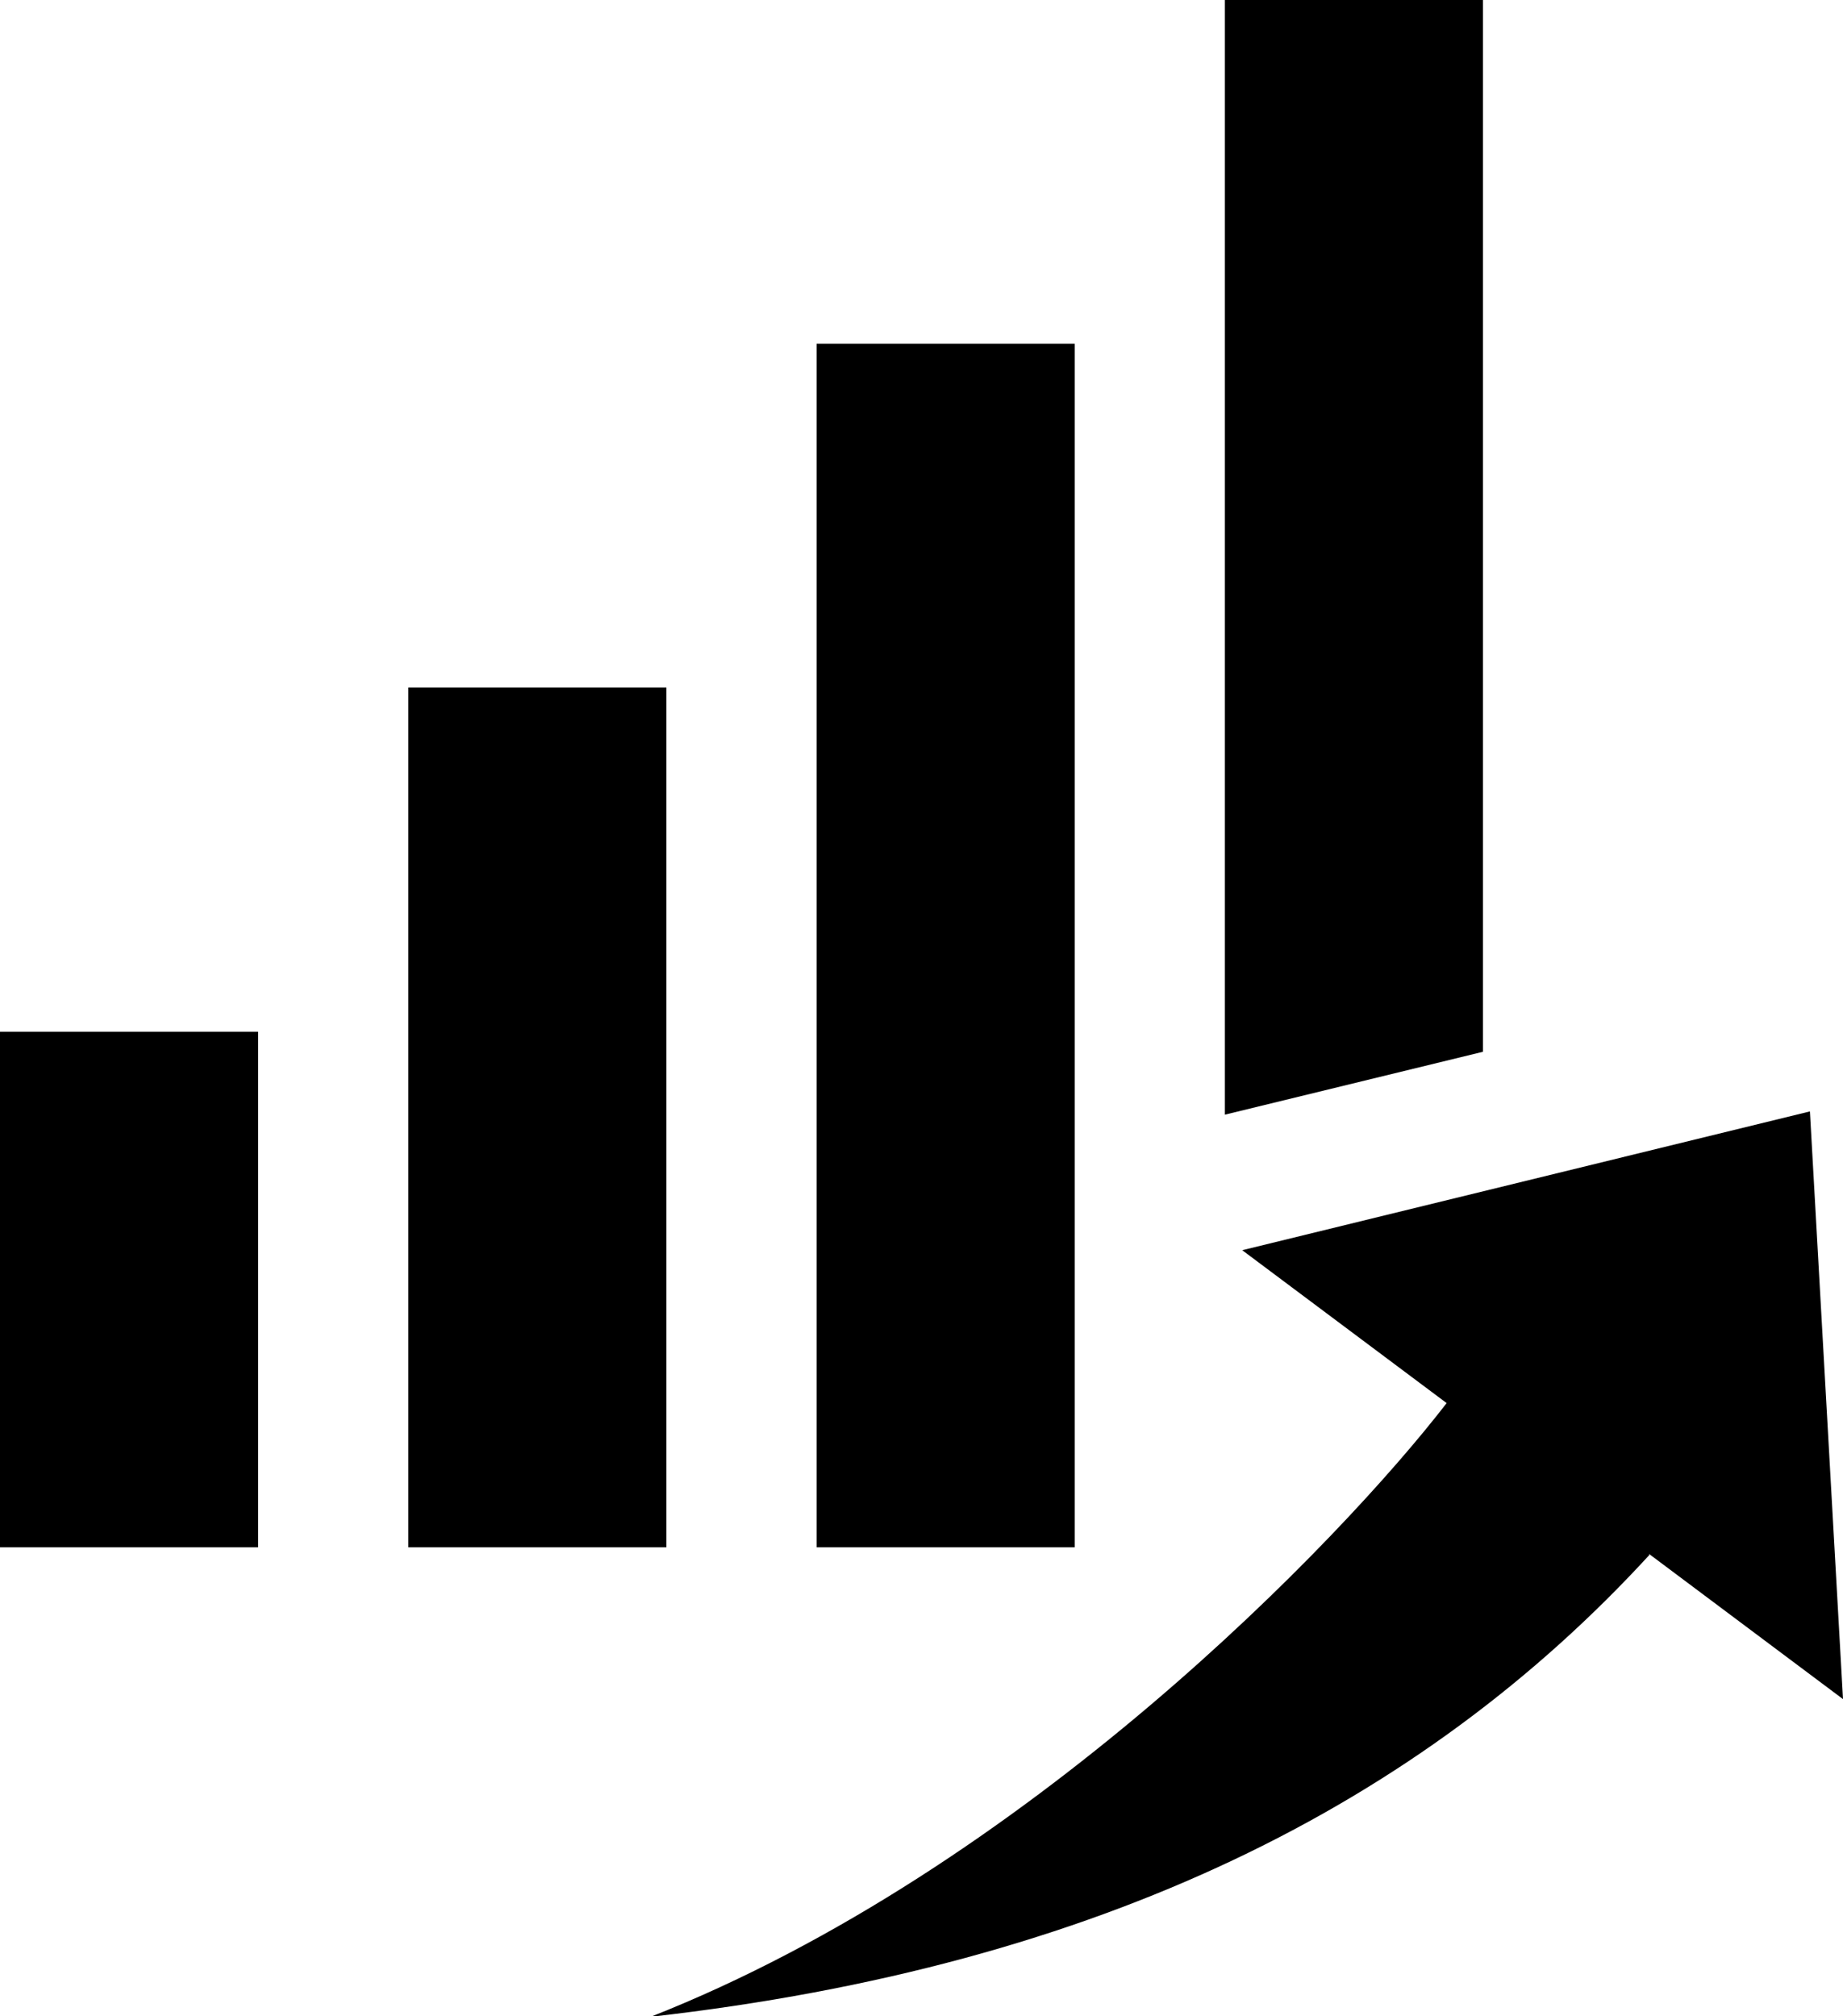
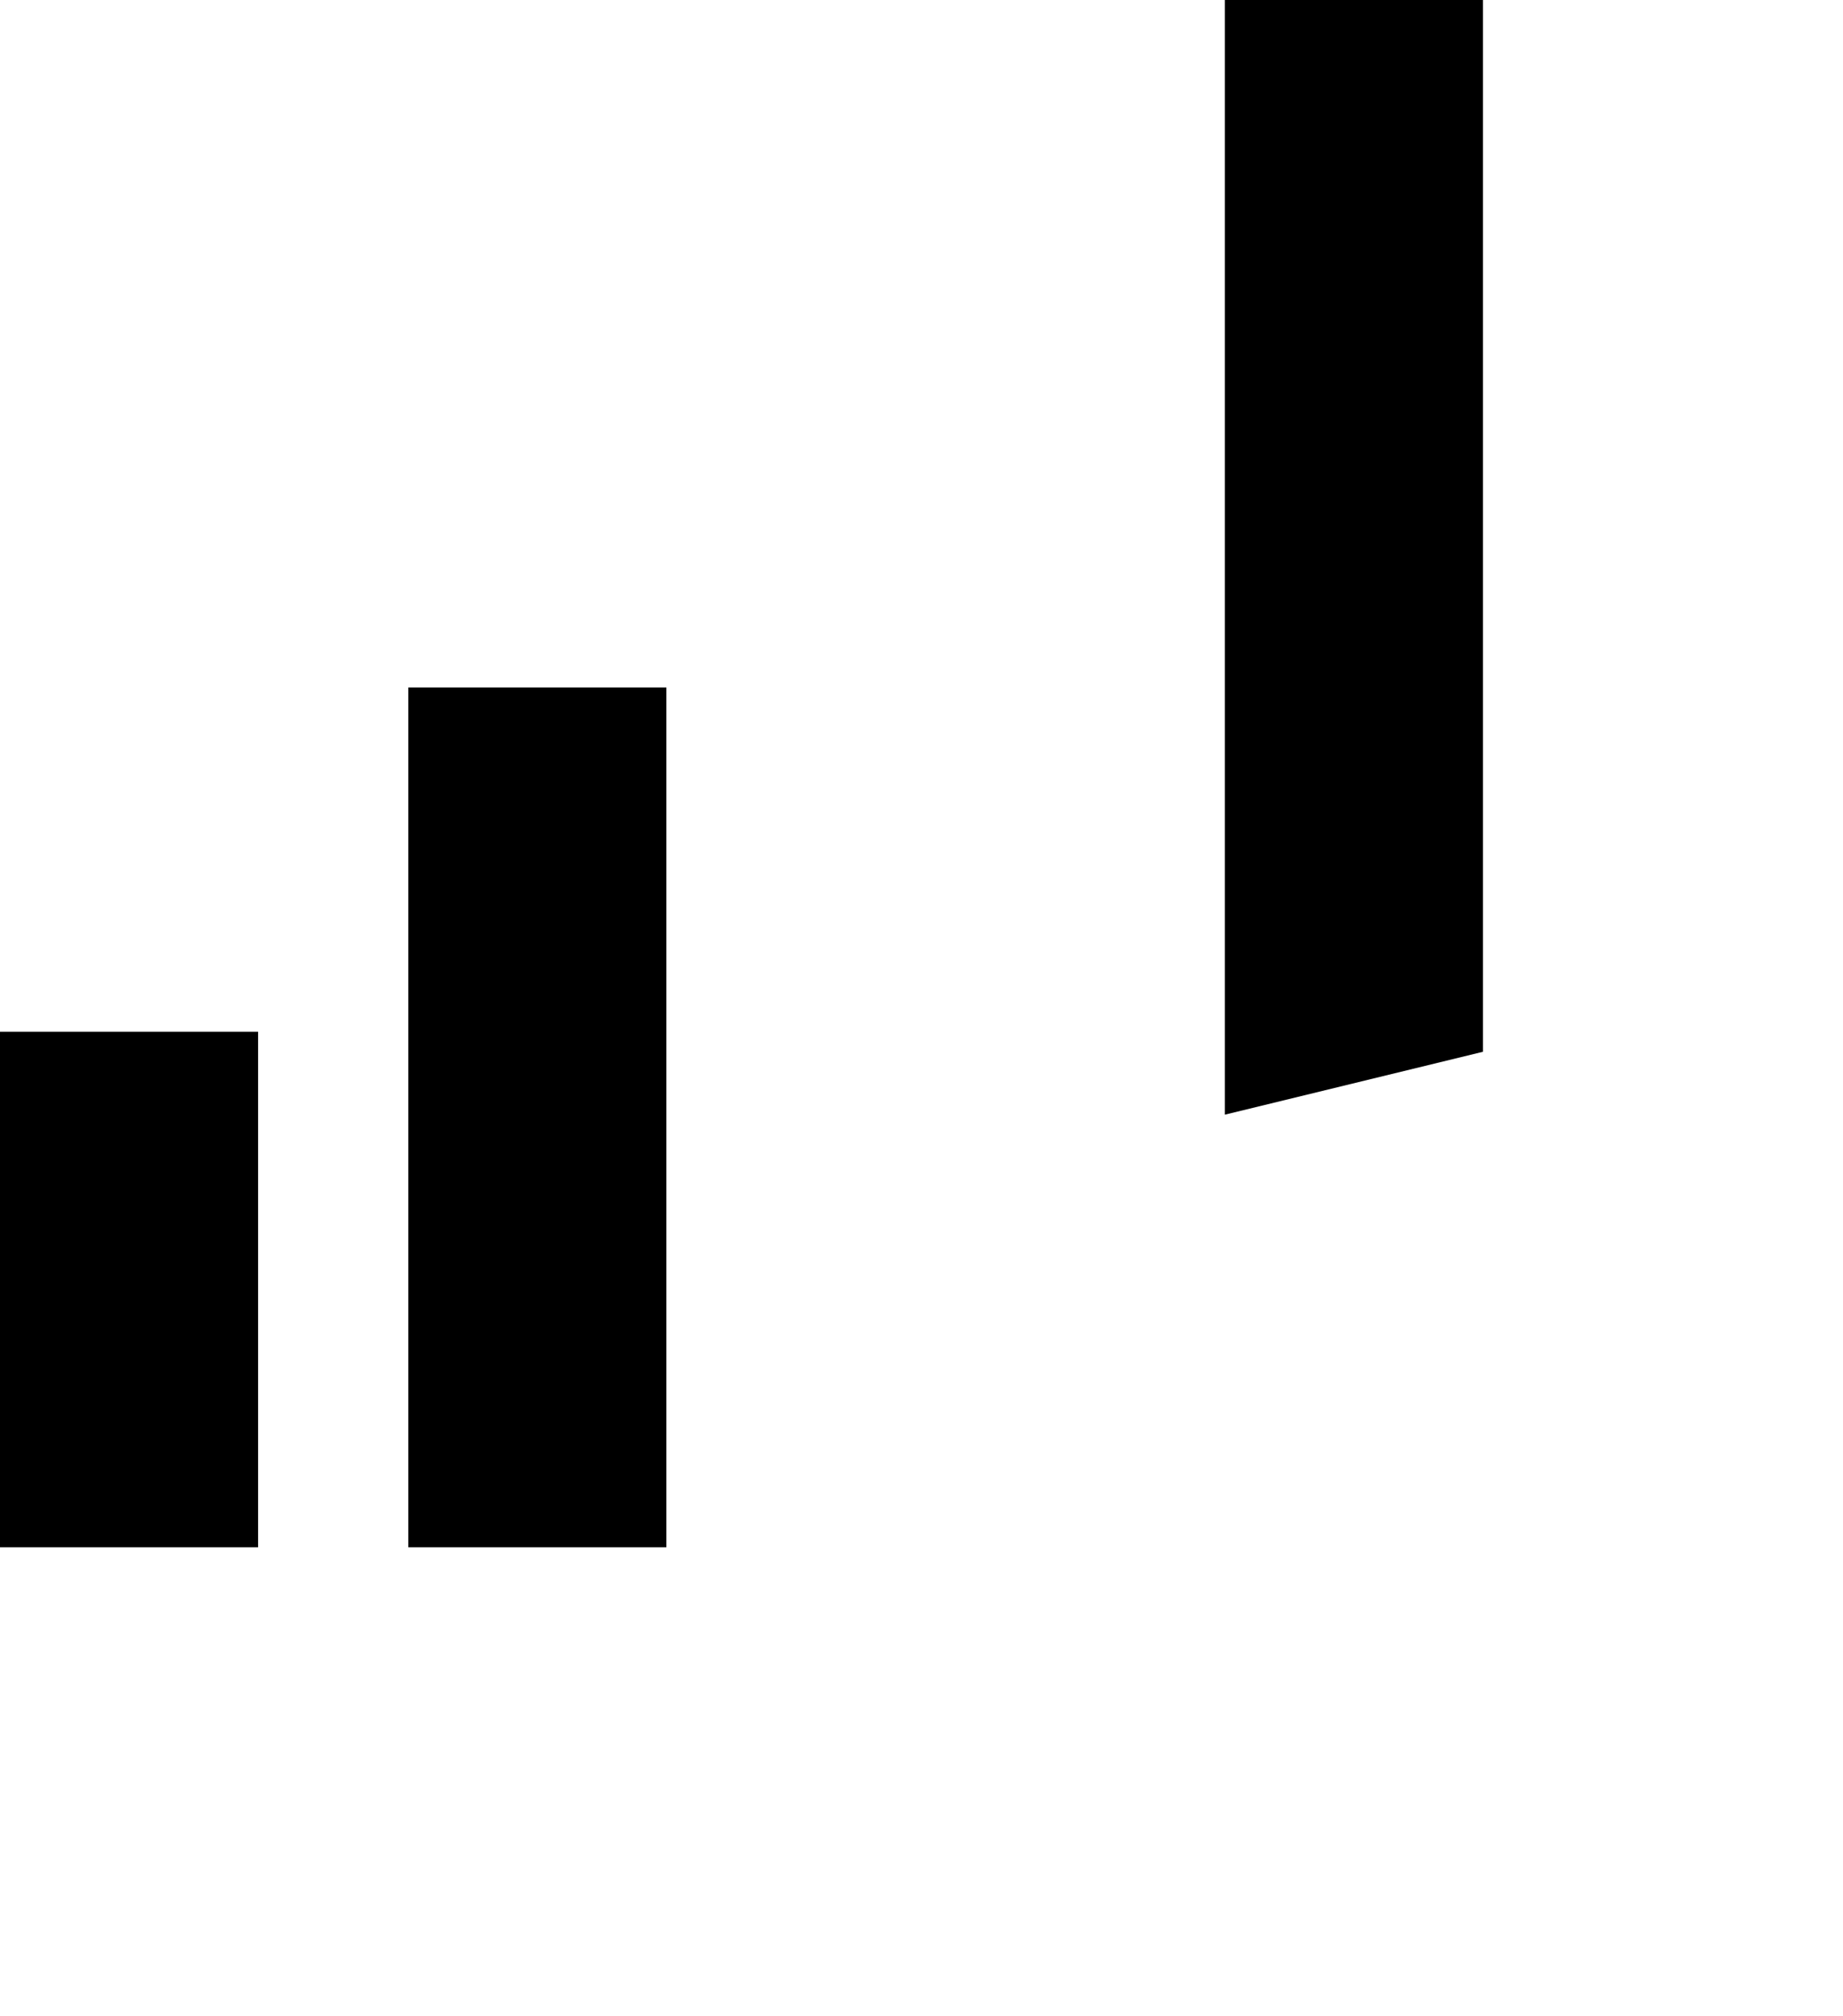
<svg xmlns="http://www.w3.org/2000/svg" id="_レイヤー_2" data-name="レイヤー 2" viewBox="0 0 33.99 37.19">
  <g id="header">
    <g>
-       <path d="M15.06,28.54V6.34h4.76v22.2h-4.76Z" />
      <path d="M7.53,28.54v-15.86h4.76v15.86h-4.76Z" />
      <path d="M0,28.54v-9.51h4.76v9.51H0Z" />
      <polygon points="27.35 19.4 27.35 0 22.59 0 22.59 20.56 27.35 19.4" />
-       <path d="M30.41,28.66l3.58,2.68-.61-10.84-10.47,2.56,3.77,2.82c-1.95,2.53-7.78,8.6-14.68,11.32,8.31-.94,14.22-3.94,18.42-8.52Z" />
    </g>
  </g>
</svg>